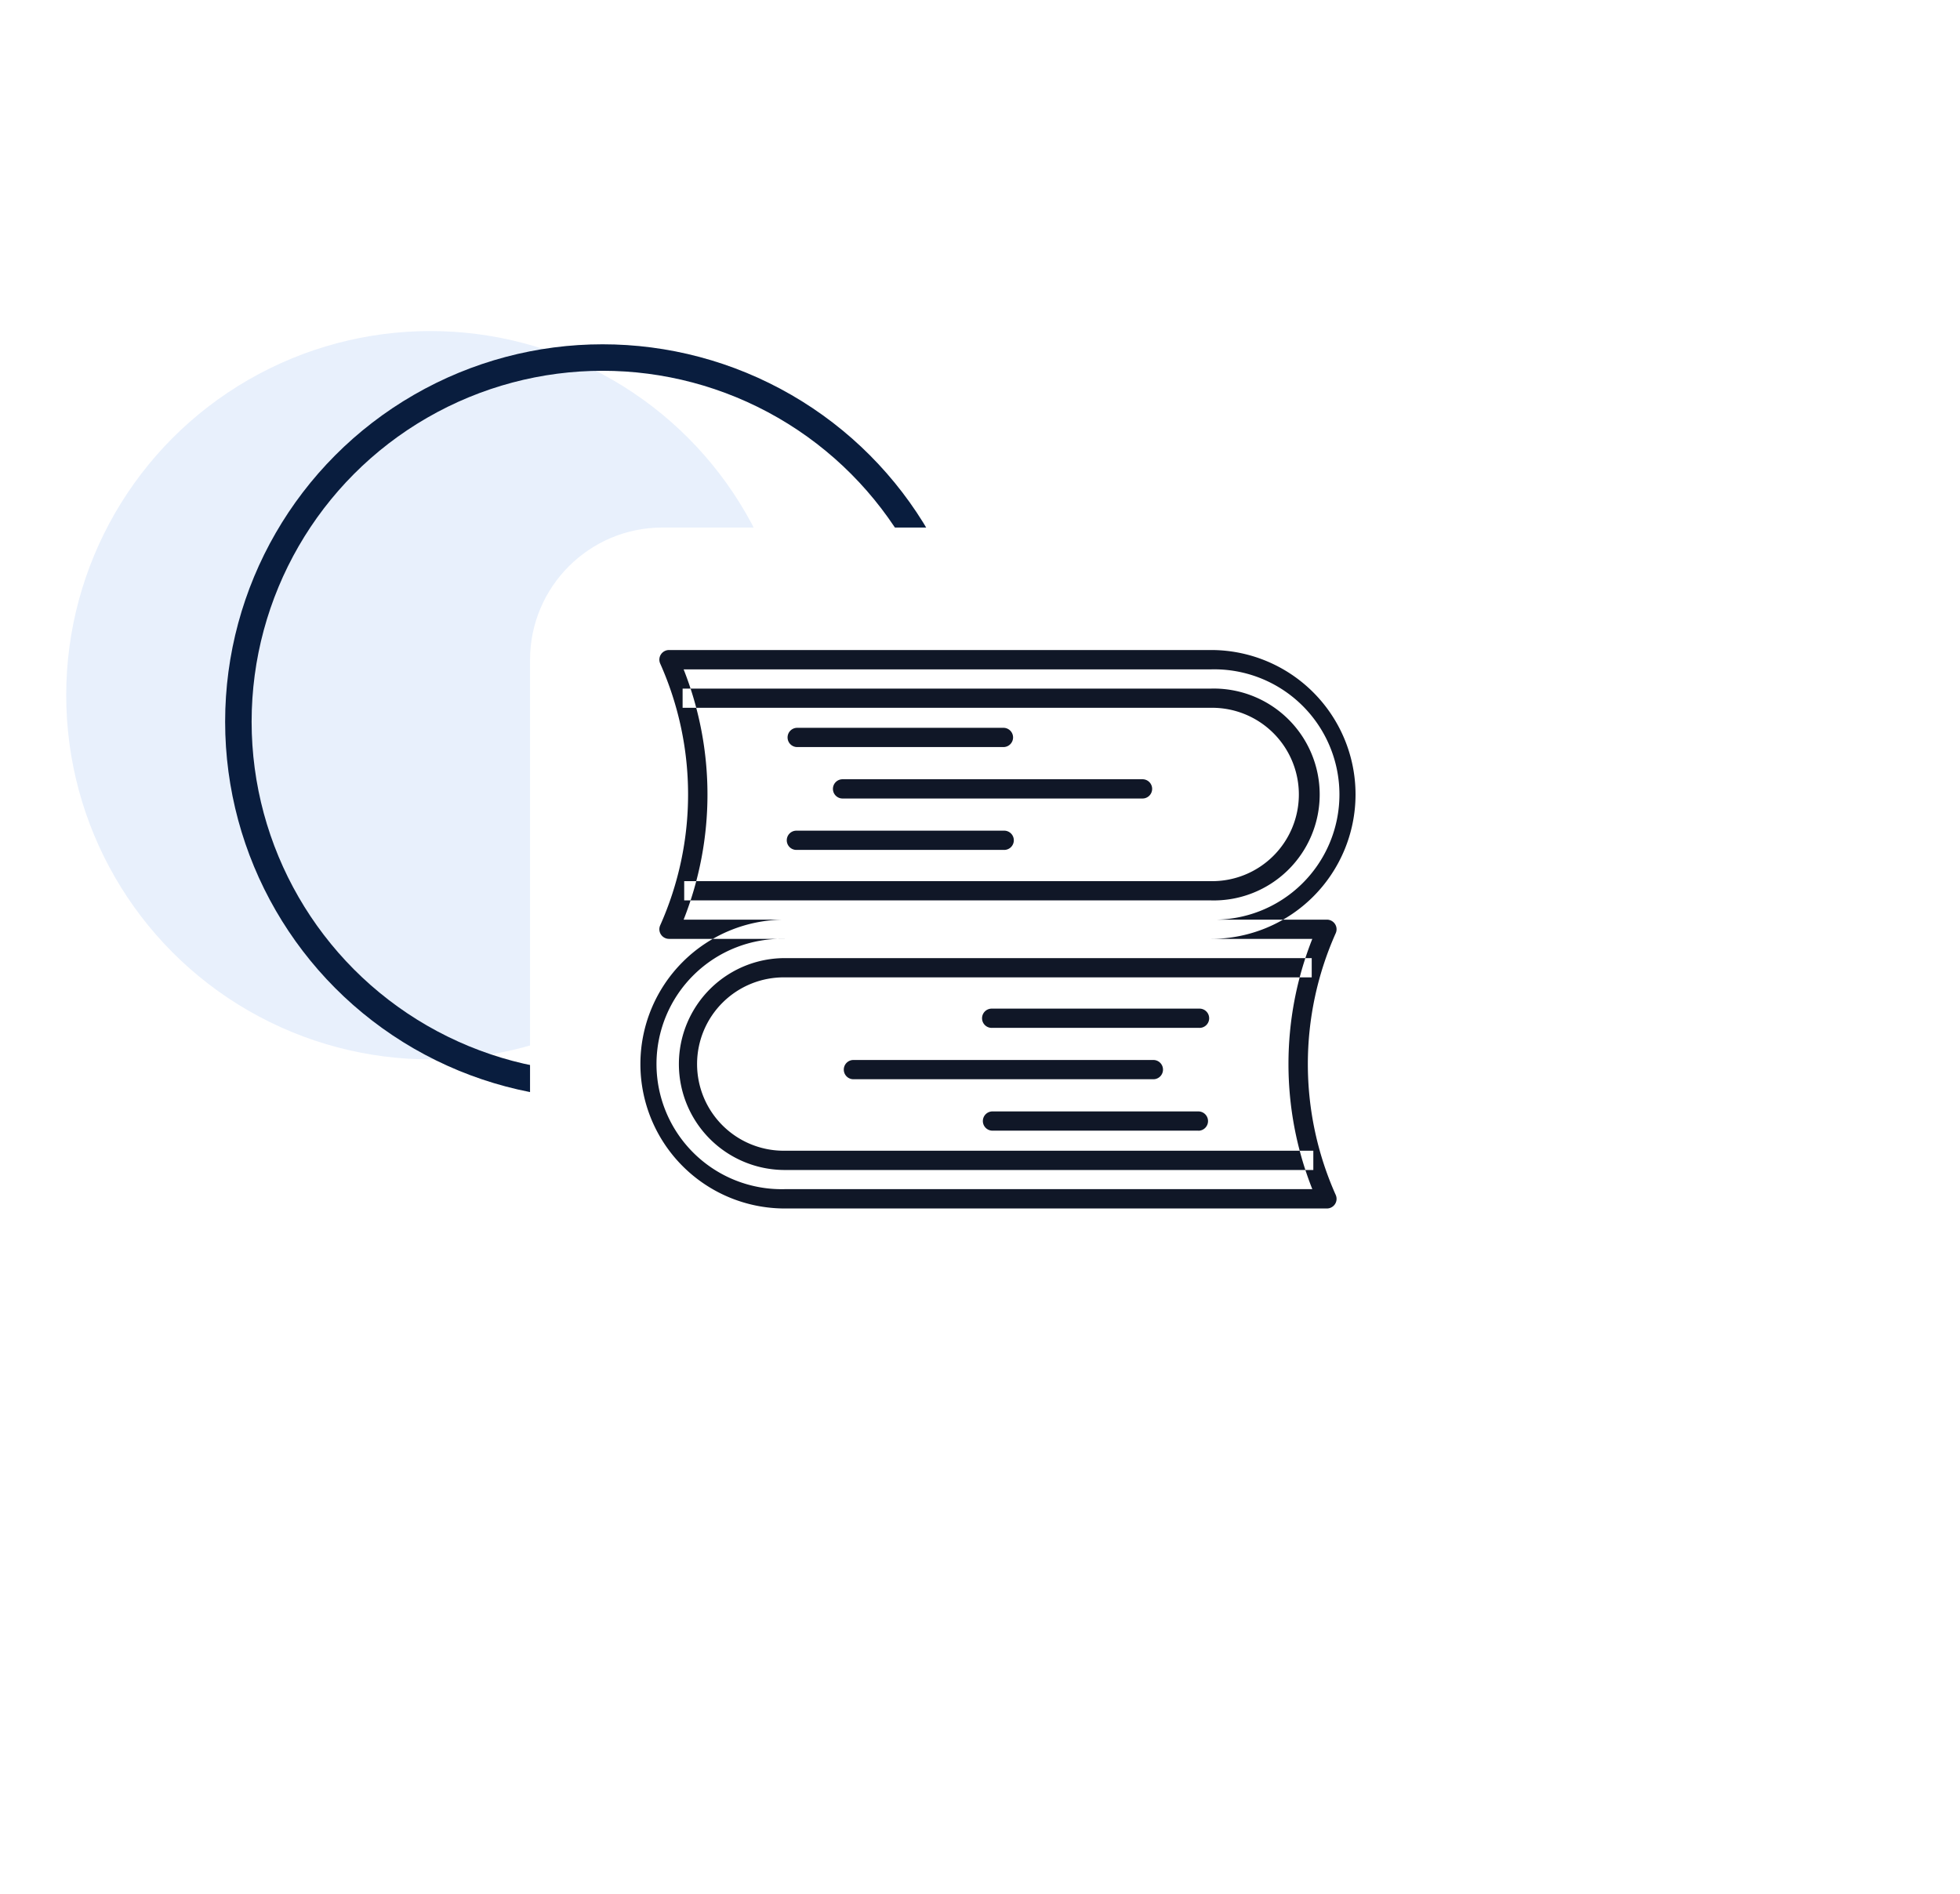
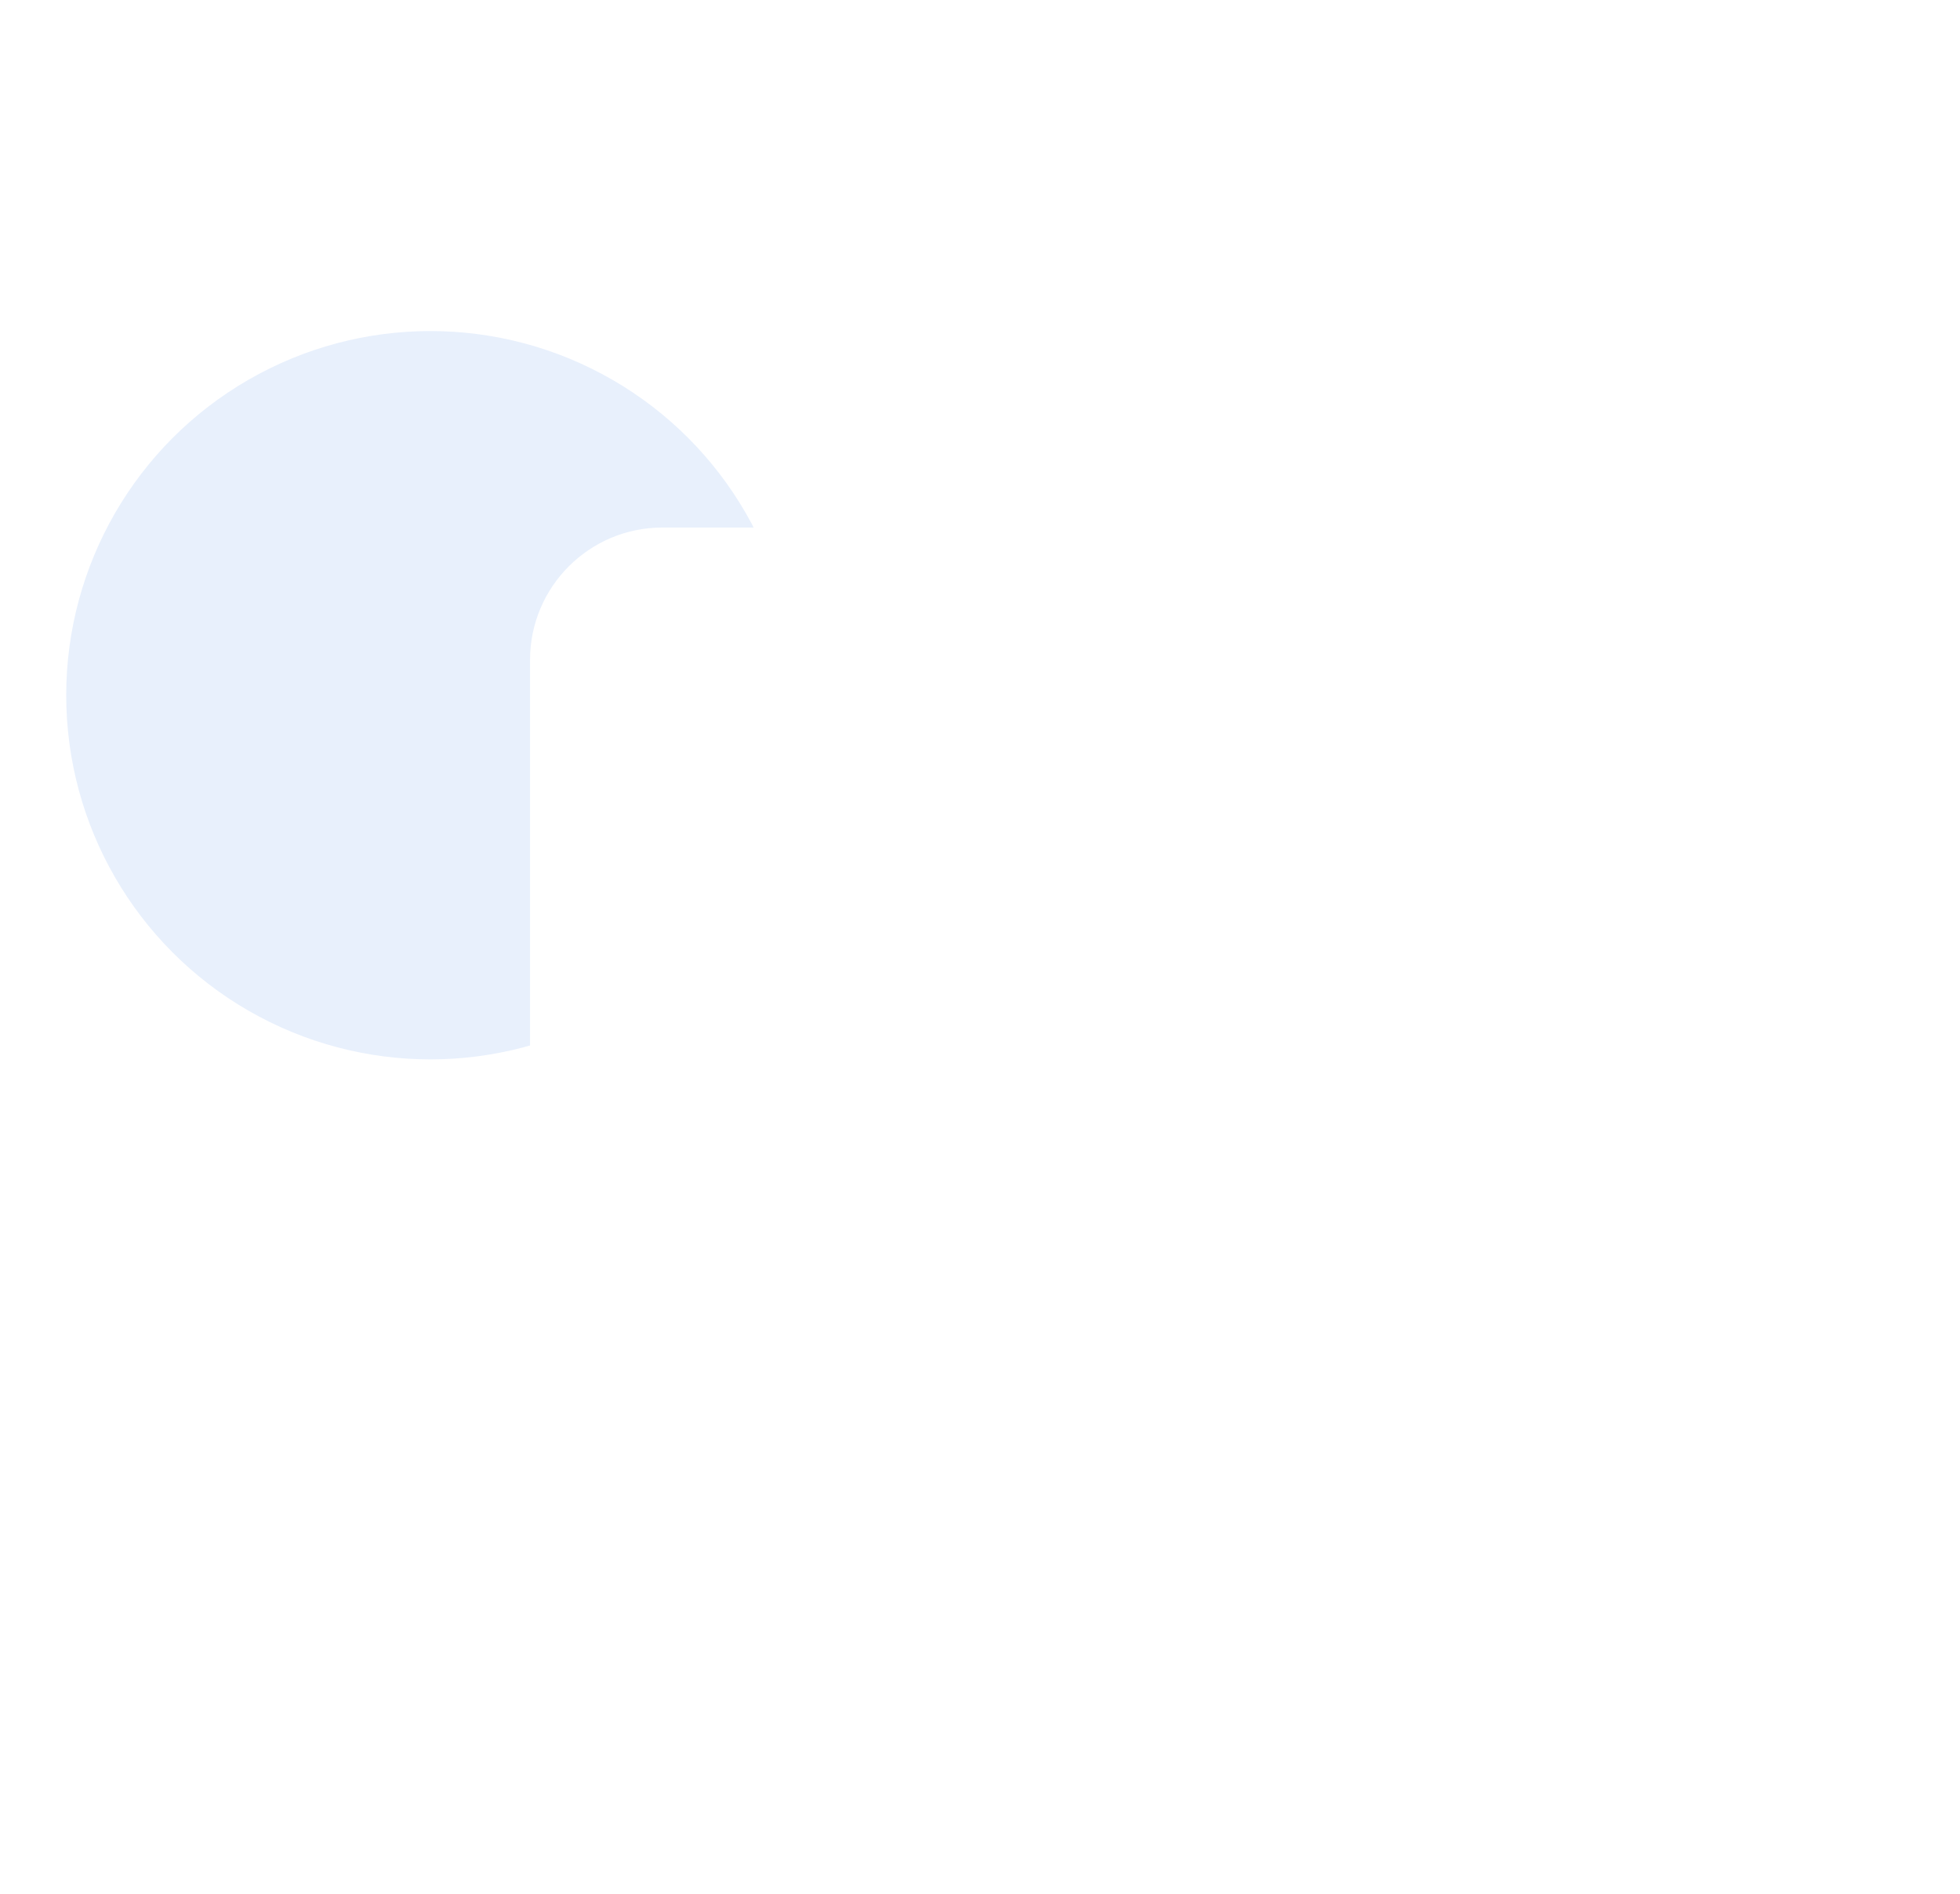
<svg xmlns="http://www.w3.org/2000/svg" width="148" height="143" viewBox="0 0 148 143">
  <defs>
    <style>
      .cls-1 {
        fill: #e8f0fc;
      }

      .cls-2 {
        fill: none;
        stroke: #091d3e;
        stroke-width: 2px;
      }

      .cls-3 {
        fill: #fff;
        filter: url(#filter);
      }

      .cls-4 {
        fill: #101727;
        fill-rule: evenodd;
      }
    </style>
    <filter id="filter" x="-10" y="-10" width="170" height="164" filterUnits="userSpaceOnUse">
      <feOffset result="offset" dx="-0.977" dy="2.837" in="SourceAlpha" />
      <feGaussianBlur result="blur" stdDeviation="7" />
      <feFlood result="flood" flood-opacity="0.09" />
      <feComposite result="composite" operator="in" in2="blur" />
      <feBlend result="blend" in="SourceGraphic" />
    </filter>
  </defs>
  <circle id="Ellipse_4_copy_16" data-name="Ellipse 4 copy 16" class="cls-1" cx="32.5" cy="52.5" r="27.5" />
-   <circle id="Ellipse_4_copy_16-2" data-name="Ellipse 4 copy 16" class="cls-2" cx="45.5" cy="54.5" r="27.5" />
  <rect id="Rounded_Rectangle_9_copy_2" data-name="Rounded Rectangle 9 copy 2" class="cls-3" x="41" y="37" width="68.25" height="63" rx="10" ry="10" />
-   <path class="cls-4" d="M100.192,91.26H59.263a10.906,10.906,0,1,1,0-21.812h40.929a0.733,0.733,0,0,1,.614.33,0.723,0.723,0,0,1,.056.691,24.248,24.248,0,0,0,0,19.77,0.723,0.723,0,0,1-.056.691A0.733,0.733,0,0,1,100.192,91.26ZM59.263,70.9a9.453,9.453,0,1,0,0,18.9h39.83a25.7,25.7,0,0,1,0-18.9H59.263ZM99.169,88.353H59.263a8,8,0,1,1,0-16H99.048v1.454H59.263a6.546,6.546,0,1,0,0,13.091H99.169v1.454ZM90.55,77.621H74.909a0.727,0.727,0,1,1,0-1.453H90.55A0.727,0.727,0,1,1,90.55,77.621ZM87.091,81.5H64.442a0.727,0.727,0,1,1,0-1.454h22.65A0.727,0.727,0,1,1,87.091,81.5Zm3.4,3.883H74.97a0.727,0.727,0,1,1,0-1.453H90.489A0.727,0.727,0,1,1,90.489,85.388ZM91.45,70.9H50.521a0.733,0.733,0,0,1-.614-0.331,0.722,0.722,0,0,1-.056-0.691,24.251,24.251,0,0,0,0-19.769,0.723,0.723,0,0,1,.056-0.691,0.733,0.733,0,0,1,.614-0.331H91.45A10.906,10.906,0,1,1,91.45,70.9ZM51.621,69.448H91.45a9.453,9.453,0,1,0,0-18.9H51.621A25.7,25.7,0,0,1,51.621,69.448Zm39.83-1.453H51.664V66.541H91.45a6.546,6.546,0,1,0,0-13.091H51.544V52H91.45A8,8,0,1,1,91.45,67.995ZM75.8,64.182H60.163a0.727,0.727,0,1,1,0-1.453H75.8A0.727,0.727,0,1,1,75.8,64.182ZM86.271,60.3H63.622a0.727,0.727,0,1,1,0-1.454h22.65A0.727,0.727,0,1,1,86.271,60.3ZM75.743,56.415H60.224a0.727,0.727,0,1,1,0-1.453H75.743A0.727,0.727,0,1,1,75.743,56.415Z" />
</svg>